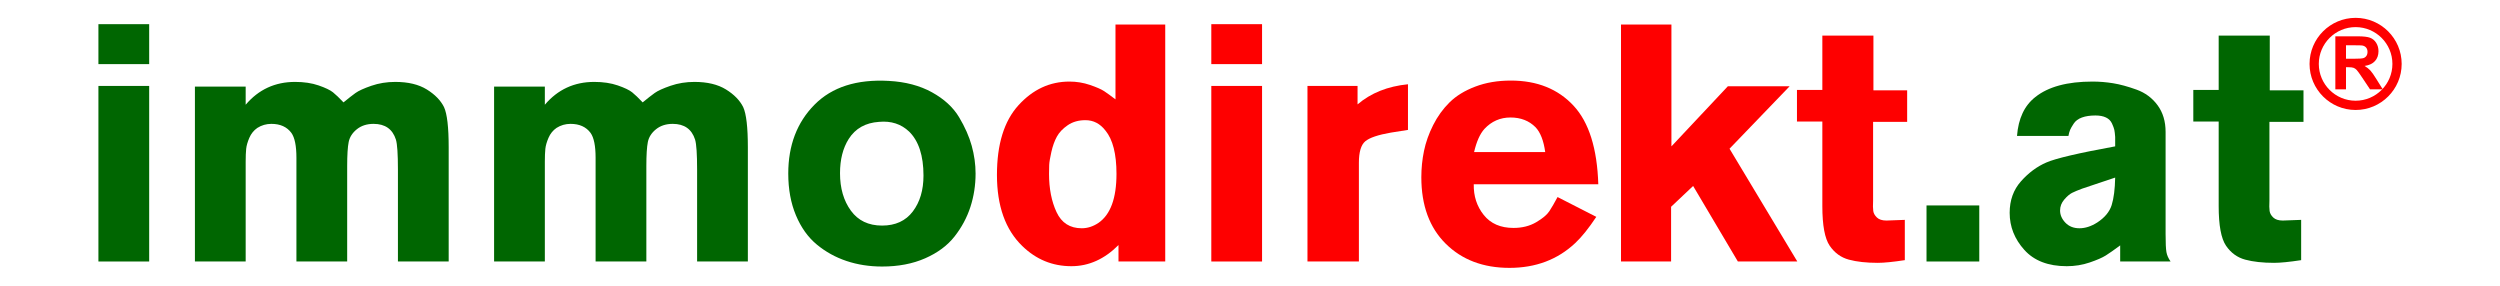
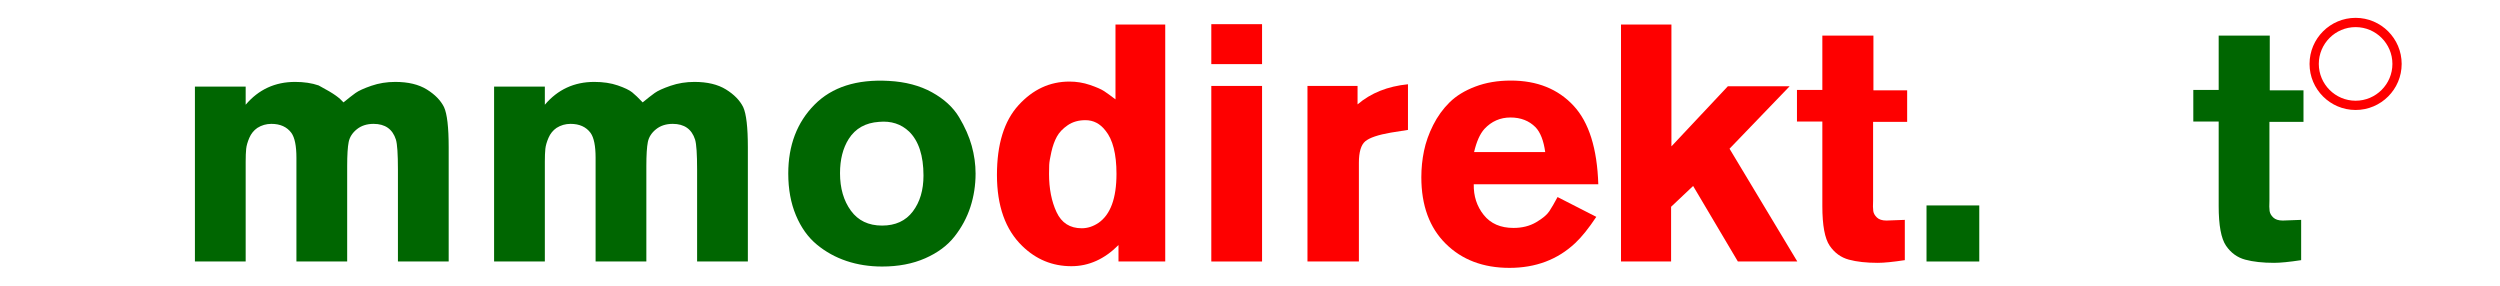
<svg xmlns="http://www.w3.org/2000/svg" xmlns:ns1="http://www.serif.com/" width="100%" height="100%" viewBox="0 0 4500 515" version="1.1" xml:space="preserve" style="fill-rule:evenodd;clip-rule:evenodd;stroke-linejoin:round;stroke-miterlimit:2;">
  <g id="Layer-2" ns1:id="Layer 2" transform="matrix(4.167,0,0,4.167,0,0)">
    <g transform="matrix(1,0,0,1,0,-0.025)">
-       <path d="M42.514,37.147L64.438,37.147L64.438,112.982L42.514,112.982L42.514,37.147ZM42.514,10.467L64.438,10.467L64.438,27.722L42.514,27.722L42.514,10.467Z" style="fill:rgb(0,102,1);fill-rule:nonzero;" />
-     </g>
+       </g>
    <g transform="matrix(1,0,0,1,106.121,110.927)">
-       <path d="M0,-73.515L0,-65.685C5.576,-72.258 12.692,-75.545 21.347,-75.545C25.191,-75.545 28.581,-75.037 31.515,-74.023C34.447,-73.008 36.514,-72.015 37.717,-71.05C38.918,-70.083 40.433,-68.633 42.261,-66.7C44.375,-68.44 46.105,-69.793 47.453,-70.76C48.798,-71.725 51.082,-72.765 54.304,-73.878C57.524,-74.988 60.961,-75.545 64.617,-75.545C70.192,-75.545 74.736,-74.457 78.247,-72.283C81.756,-70.108 84.233,-67.57 85.675,-64.67C87.021,-61.77 87.694,-55.97 87.694,-47.27L87.694,2.03L65.771,2.03L65.771,-37.701C65.771,-44.37 65.482,-48.67 64.905,-50.605C63.463,-55.148 60.24,-57.42 55.242,-57.42C52.357,-57.42 49.952,-56.645 48.03,-55.1C46.105,-53.553 44.929,-51.715 44.496,-49.59C44.063,-47.462 43.847,-43.983 43.847,-39.15L43.847,2.03L21.923,2.03L21.923,-42.775C21.923,-47.898 21.202,-51.475 19.76,-53.505C17.835,-56.115 14.951,-57.42 11.106,-57.42C8.893,-57.42 6.874,-56.84 5.048,-55.68C3.509,-54.615 2.355,-53.19 1.586,-51.403C0.816,-49.613 0.36,-48.018 0.216,-46.618C0.072,-45.215 0,-43.355 0,-41.036L0,2.03L-21.924,2.03L-21.924,-73.515L0,-73.515Z" style="fill:rgb(0,102,1);fill-rule:nonzero;" />
+       <path d="M0,-73.515L0,-65.685C5.576,-72.258 12.692,-75.545 21.347,-75.545C25.191,-75.545 28.581,-75.037 31.515,-74.023C38.918,-70.083 40.433,-68.633 42.261,-66.7C44.375,-68.44 46.105,-69.793 47.453,-70.76C48.798,-71.725 51.082,-72.765 54.304,-73.878C57.524,-74.988 60.961,-75.545 64.617,-75.545C70.192,-75.545 74.736,-74.457 78.247,-72.283C81.756,-70.108 84.233,-67.57 85.675,-64.67C87.021,-61.77 87.694,-55.97 87.694,-47.27L87.694,2.03L65.771,2.03L65.771,-37.701C65.771,-44.37 65.482,-48.67 64.905,-50.605C63.463,-55.148 60.24,-57.42 55.242,-57.42C52.357,-57.42 49.952,-56.645 48.03,-55.1C46.105,-53.553 44.929,-51.715 44.496,-49.59C44.063,-47.462 43.847,-43.983 43.847,-39.15L43.847,2.03L21.923,2.03L21.923,-42.775C21.923,-47.898 21.202,-51.475 19.76,-53.505C17.835,-56.115 14.951,-57.42 11.106,-57.42C8.893,-57.42 6.874,-56.84 5.048,-55.68C3.509,-54.615 2.355,-53.19 1.586,-51.403C0.816,-49.613 0.36,-48.018 0.216,-46.618C0.072,-45.215 0,-43.355 0,-41.036L0,2.03L-21.924,2.03L-21.924,-73.515L0,-73.515Z" style="fill:rgb(0,102,1);fill-rule:nonzero;" />
    </g>
    <g transform="matrix(1,0,0,1,235.354,110.927)">
      <path d="M0,-73.515L0,-65.685C5.576,-72.258 12.692,-75.545 21.347,-75.545C25.191,-75.545 28.581,-75.037 31.515,-74.023C34.447,-73.008 36.514,-72.015 37.717,-71.05C38.918,-70.083 40.433,-68.633 42.261,-66.7C44.375,-68.44 46.105,-69.793 47.453,-70.76C48.798,-71.725 51.082,-72.765 54.304,-73.878C57.524,-74.988 60.961,-75.545 64.617,-75.545C70.192,-75.545 74.736,-74.457 78.247,-72.283C81.756,-70.108 84.233,-67.57 85.675,-64.67C87.021,-61.77 87.694,-55.97 87.694,-47.27L87.694,2.03L65.771,2.03L65.771,-37.701C65.771,-44.37 65.482,-48.67 64.905,-50.605C63.463,-55.148 60.24,-57.42 55.242,-57.42C52.357,-57.42 49.952,-56.645 48.03,-55.1C46.105,-53.553 44.929,-51.715 44.496,-49.59C44.063,-47.462 43.847,-43.983 43.847,-39.15L43.847,2.03L21.923,2.03L21.923,-42.775C21.923,-47.898 21.202,-51.475 19.76,-53.505C17.835,-56.115 14.951,-57.42 11.106,-57.42C8.893,-57.42 6.874,-56.84 5.048,-55.68C3.509,-54.615 2.355,-53.19 1.586,-51.403C0.816,-49.613 0.36,-48.018 0.216,-46.618C0.072,-45.215 0,-43.355 0,-41.036L0,2.03L-21.924,2.03L-21.924,-73.515L0,-73.515Z" style="fill:rgb(0,102,1);fill-rule:nonzero;" />
    </g>
    <g transform="matrix(1,0,0,1,379.732,96.669)">
      <path d="M0,-44.032C-5.866,-43.645 -10.241,-41.18 -13.125,-36.637C-15.627,-32.672 -16.875,-27.742 -16.875,-21.847C-16.875,-15.369 -15.313,-9.98 -12.188,-5.68C-9.064,-1.377 -4.568,0.773 1.298,0.773C7.067,0.773 11.489,-1.257 14.568,-5.318C17.644,-9.377 19.183,-14.547 19.183,-20.832C19.183,-29.435 17.114,-35.767 12.981,-39.827C9.52,-43.113 5.192,-44.515 0,-44.032M4.183,-61.722C11.395,-61.335 17.619,-59.692 22.861,-56.792C28.101,-53.892 31.995,-50.315 34.544,-46.062C37.091,-41.807 38.918,-37.675 40.025,-33.664C41.129,-29.653 41.684,-25.664 41.684,-21.702C41.684,-16.675 40.938,-11.865 39.448,-7.275C37.956,-2.682 35.673,1.57 32.597,5.485C29.519,9.4 25.289,12.543 19.904,14.91C14.518,17.278 8.316,18.463 1.298,18.463C-4.183,18.463 -9.303,17.666 -14.063,16.07C-18.823,14.475 -23.102,12.108 -26.899,8.966C-30.699,5.825 -33.704,1.62 -35.914,-3.65C-38.127,-8.917 -39.231,-14.935 -39.231,-21.702C-39.231,-33.882 -35.459,-43.79 -27.909,-51.427C-20.362,-59.062 -9.664,-62.495 4.183,-61.722" style="fill:rgb(0,102,1);fill-rule:nonzero;" />
    </g>
    <g transform="matrix(1,0,0,1,474.494,29.292)">
      <path d="M0,66.99C5.192,63.415 7.789,56.357 7.789,45.82C7.789,37.218 6.202,30.982 3.029,27.115C0.721,24.12 -2.164,22.62 -5.625,22.62C-8.607,22.62 -11.156,23.345 -13.27,24.795C-15.386,26.245 -16.948,27.889 -17.958,29.725C-18.967,31.562 -19.76,33.762 -20.337,36.322C-20.914,38.885 -21.228,40.769 -21.275,41.977C-21.324,43.187 -21.347,44.468 -21.347,45.82C-21.347,52.2 -20.265,57.71 -18.102,62.349C-15.938,66.99 -12.31,69.309 -7.212,69.309C-4.712,69.309 -2.308,68.537 0,66.99M7.356,-18.705L28.847,-18.705L28.847,83.665L8.654,83.665L8.654,76.559C2.596,82.65 -4.183,85.695 -11.683,85.695C-19.857,85.695 -26.925,82.795 -32.886,76.995C-40.194,69.939 -43.847,59.692 -43.847,46.255C-43.847,33.012 -40.747,22.982 -34.544,16.167C-28.342,9.352 -21.011,5.945 -12.548,5.945C-9.472,5.945 -6.516,6.429 -3.678,7.395C-0.843,8.362 1.201,9.257 2.452,10.077C3.7,10.9 5.336,12.085 7.356,13.63L7.356,-18.705Z" style="fill:rgb(254,0,0);fill-rule:nonzero;" />
    </g>
    <g transform="matrix(1,0,0,1,0,-0.025)">
      <path d="M523.243,37.147L545.166,37.147L545.166,112.982L523.243,112.982L523.243,37.147ZM523.243,10.467L545.166,10.467L545.166,27.722L523.243,27.722L523.243,10.467Z" style="fill:rgb(254,0,0);fill-rule:nonzero;" />
    </g>
    <g transform="matrix(1,0,0,1,586.417,112.232)">
      <path d="M0,-75.11L0,-67.135C5.77,-72.065 13.028,-74.965 21.779,-75.835L21.779,-56.115L14.424,-54.955C8.846,-53.987 5.144,-52.73 3.317,-51.185C1.49,-49.637 0.577,-46.545 0.577,-41.905L0.577,0.725L-21.635,0.725L-21.635,-75.11L0,-75.11Z" style="fill:rgb(254,0,0);fill-rule:nonzero;" />
    </g>
    <g transform="matrix(1,0,0,1,636.755,84.826)">
      <path d="M0,-19.139L30.722,-19.139C30.048,-24.07 28.653,-27.645 26.539,-29.869C23.749,-32.672 20.144,-34.075 15.722,-34.075C11.298,-34.075 7.548,-32.43 4.472,-29.144C2.547,-27.017 1.058,-23.682 0,-19.139M36.059,0.291L52.79,8.845C49.52,13.775 46.491,17.546 43.703,20.156C36.106,27.31 26.634,30.885 15.289,30.885C3.941,30.885 -5.242,27.406 -12.26,20.446C-19.28,13.486 -22.789,3.916 -22.789,-8.264C-22.789,-12.129 -22.405,-15.924 -21.635,-19.647C-20.866,-23.367 -19.544,-27.09 -17.669,-30.812C-15.793,-34.532 -13.438,-37.795 -10.601,-40.599C-7.766,-43.402 -4.063,-45.675 0.505,-47.414C5.071,-49.155 10.191,-50.024 15.866,-50.024C27.211,-50.024 36.25,-46.399 42.982,-39.149C49.617,-31.994 53.173,-20.685 53.655,-5.219L-0.144,-5.219C-0.241,-0.095 1.201,4.328 4.183,8.048C7.162,11.77 11.442,13.631 17.02,13.631C20.77,13.631 24.038,12.81 26.828,11.166C29.615,9.523 31.516,7.928 32.525,6.381C33.535,4.836 34.711,2.805 36.059,0.291" style="fill:rgb(254,0,0);fill-rule:nonzero;" />
    </g>
    <g transform="matrix(1,0,0,1,700.218,10.587)">
      <path d="M0,102.37L0,0L21.779,0L21.779,52.635L46.154,26.68L72.838,26.68L46.876,53.65L76.155,102.37L50.481,102.37L31.154,69.745L21.635,78.735L21.635,102.37L0,102.37Z" style="fill:rgb(254,0,0);fill-rule:nonzero;" />
    </g>
    <g transform="matrix(1,0,0,1,787.189,90.047)">
      <path d="M0,-51.185L0,-74.675L22.067,-74.675L22.067,-51.04L36.635,-51.04L36.635,-37.41L21.923,-37.41L21.923,-3.335C21.826,-1.4 21.851,0.072 21.995,1.088C22.14,2.103 22.667,3.045 23.582,3.915C24.494,4.785 25.865,5.22 27.692,5.22L35.625,4.93L35.625,22.33C30.527,23.103 26.634,23.49 23.942,23.49C19.038,23.49 14.878,23.03 11.466,22.112C8.052,21.195 5.287,19.19 3.173,16.095C1.057,13.003 0,7.3 0,-1.015L0,-37.555L-10.962,-37.555L-10.962,-51.185L0,-51.185Z" style="fill:rgb(254,0,0);fill-rule:nonzero;" />
    </g>
    <g transform="matrix(1,0,0,1,0,78.275)">
      <rect x="832.188" y="10.467" width="22.789" height="24.215" style="fill:rgb(0,102,1);" />
    </g>
    <g transform="matrix(1,0,0,1,913.682,73.517)">
-       <path d="M0,3.19L-14.279,7.975C-16.107,8.653 -17.55,9.257 -18.606,9.788C-19.666,10.32 -20.795,11.288 -21.996,12.687C-23.199,14.09 -23.799,15.66 -23.799,17.4C-23.799,19.335 -23.03,21.097 -21.491,22.693C-19.954,24.288 -17.936,25.085 -15.434,25.085C-12.935,25.085 -10.386,24.265 -7.789,22.62C-4.521,20.495 -2.43,17.98 -1.515,15.08C-0.603,12.18 -0.098,8.217 0,3.19M-20.193,-14.79L-42.405,-14.79C-41.828,-22.33 -39.185,-27.935 -34.473,-31.61C-28.896,-36.055 -20.676,-38.28 -9.809,-38.28C-6.829,-38.28 -3.848,-38.038 -0.866,-37.555C2.113,-37.07 5.48,-36.153 9.23,-34.8C12.98,-33.445 16.01,-31.198 18.317,-28.058C20.625,-24.915 21.779,-21.073 21.779,-16.53L21.779,27.55C21.779,31.418 21.898,34.028 22.14,35.38C22.378,36.735 22.98,38.087 23.942,39.44L2.163,39.44L2.163,32.48C-0.434,34.415 -2.502,35.865 -4.039,36.83C-5.578,37.797 -7.911,38.812 -11.034,39.875C-14.16,40.938 -17.453,41.47 -20.914,41.47C-28.896,41.47 -35.002,39.128 -39.232,34.437C-43.465,29.75 -45.578,24.41 -45.578,18.415C-45.578,13.003 -43.944,8.46 -40.675,4.785C-37.406,1.113 -33.751,-1.595 -29.713,-3.335C-25.771,-5.075 -15.866,-7.395 0,-10.295L0,-14.355C-0.098,-15.707 -0.217,-16.723 -0.361,-17.4C-0.505,-18.075 -0.844,-18.995 -1.371,-20.155C-1.9,-21.315 -2.766,-22.185 -3.967,-22.765C-5.17,-23.345 -6.685,-23.635 -8.511,-23.635C-10.818,-23.635 -12.766,-23.345 -14.352,-22.765C-15.938,-22.185 -17.117,-21.315 -17.886,-20.155C-18.656,-18.995 -19.184,-18.075 -19.472,-17.4C-19.761,-16.723 -20.002,-15.852 -20.193,-14.79" style="fill:rgb(0,102,1);fill-rule:nonzero;" />
-     </g>
+       </g>
    <g transform="matrix(1,0,0,1,958.393,90.047)">
      <path d="M0,-51.185L0,-74.675L22.067,-74.675L22.067,-51.04L36.635,-51.04L36.635,-37.41L21.923,-37.41L21.923,-3.335C21.826,-1.4 21.851,0.072 21.995,1.088C22.14,2.103 22.667,3.045 23.582,3.915C24.494,4.785 25.865,5.22 27.692,5.22L35.625,4.93L35.625,22.33C30.527,23.103 26.634,23.49 23.942,23.49C19.038,23.49 14.878,23.03 11.466,22.112C8.052,21.195 5.287,19.19 3.173,16.095C1.057,13.003 0,7.3 0,-1.015L0,-37.555L-10.962,-37.555L-10.962,-51.185L0,-51.185Z" style="fill:rgb(0,102,1);fill-rule:nonzero;" />
    </g>
    <g transform="matrix(1,0,0,1,1017.54,43.508)">
      <path d="M0,-31.796C-8.767,-31.796 -15.898,-24.664 -15.898,-15.898C-15.898,-7.131 -8.767,-0 0,-0C8.767,-0 15.898,-7.131 15.898,-15.898C15.898,-24.664 8.767,-31.796 0,-31.796M0,4C-10.972,4 -19.898,-4.926 -19.898,-15.898C-19.898,-26.87 -10.972,-35.796 0,-35.796C10.972,-35.796 19.898,-26.87 19.898,-15.898C19.898,-4.926 10.972,4 0,4" style="fill:rgb(254,0,0);fill-rule:nonzero;" />
    </g>
    <g transform="matrix(1,0,0,1,1013.39,28.906)">
-       <path d="M0,-3.531L3.404,-3.531C5.611,-3.531 6.989,-3.625 7.538,-3.812C8.088,-4 8.518,-4.323 8.828,-4.781C9.14,-5.239 9.295,-5.812 9.295,-6.5C9.295,-7.27 9.09,-7.893 8.681,-8.367C8.271,-8.841 7.693,-9.14 6.948,-9.265C6.575,-9.317 5.456,-9.343 3.591,-9.343L0,-9.343L0,-3.531ZM-4.601,9.688L-4.601,-13.219L5.083,-13.219C7.518,-13.219 9.287,-13.012 10.391,-12.601C11.494,-12.19 12.377,-11.458 13.04,-10.406C13.703,-9.354 14.035,-8.151 14.035,-6.797C14.035,-5.078 13.532,-3.658 12.527,-2.539C11.522,-1.419 10.02,-0.713 8.021,-0.422C9.015,0.162 9.836,0.802 10.483,1.5C11.131,2.198 12.004,3.438 13.102,5.219L15.885,9.688L10.383,9.688L7.057,4.703C5.875,2.922 5.067,1.8 4.632,1.336C4.197,0.873 3.735,0.555 3.249,0.383C2.762,0.211 1.99,0.125 0.933,0.125L0,0.125L0,9.688L-4.601,9.688Z" style="fill:rgb(254,0,0);fill-rule:nonzero;" />
-     </g>
+       </g>
  </g>
</svg>